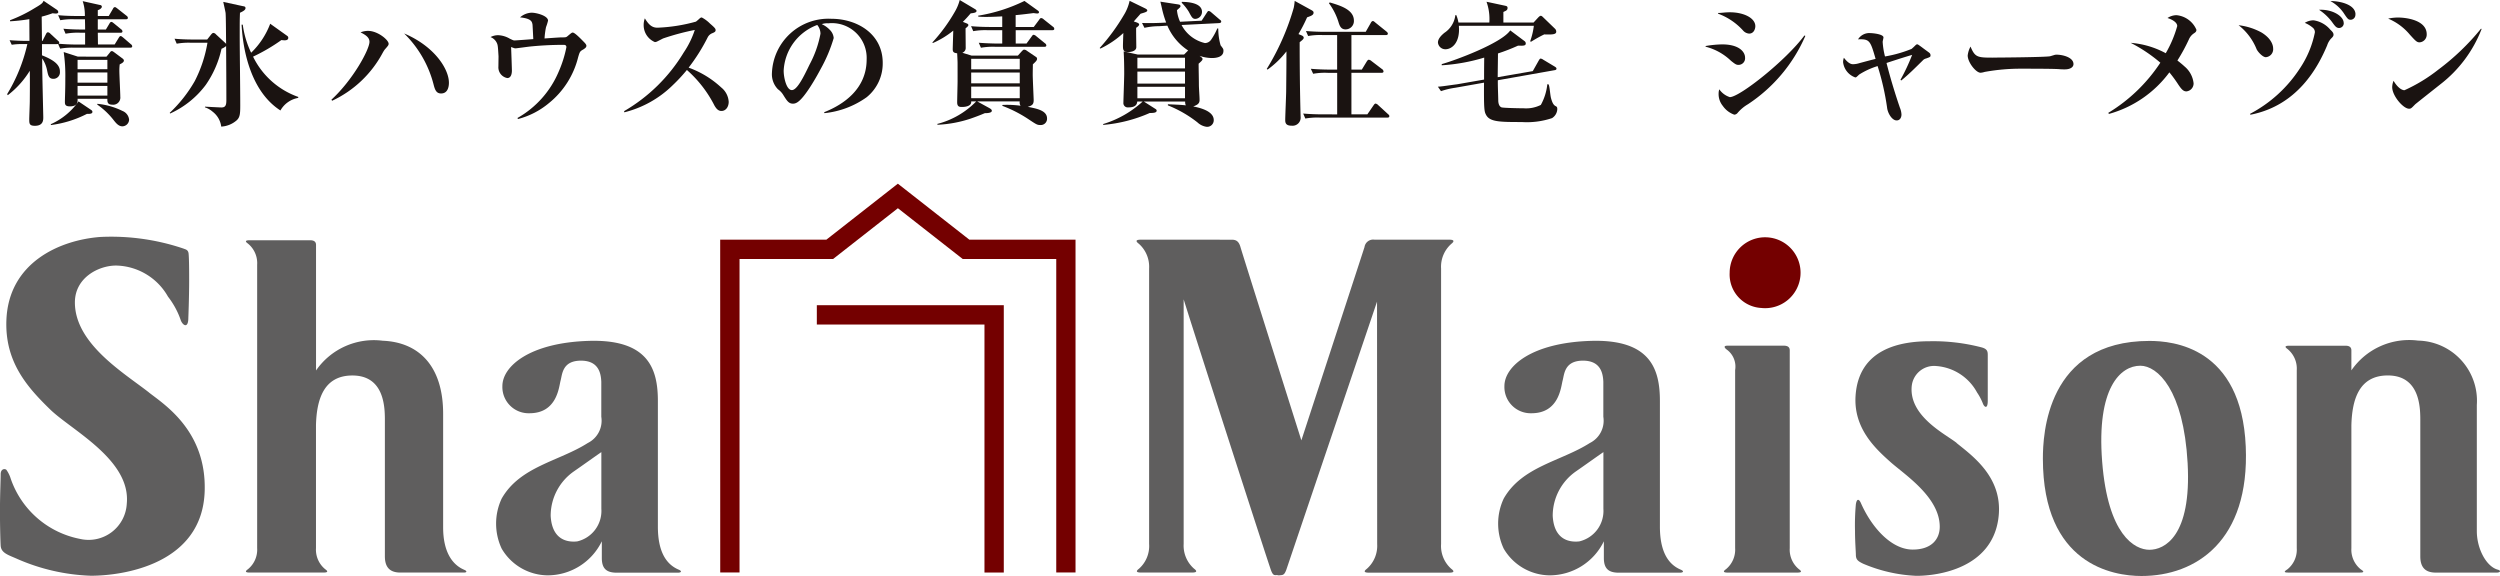
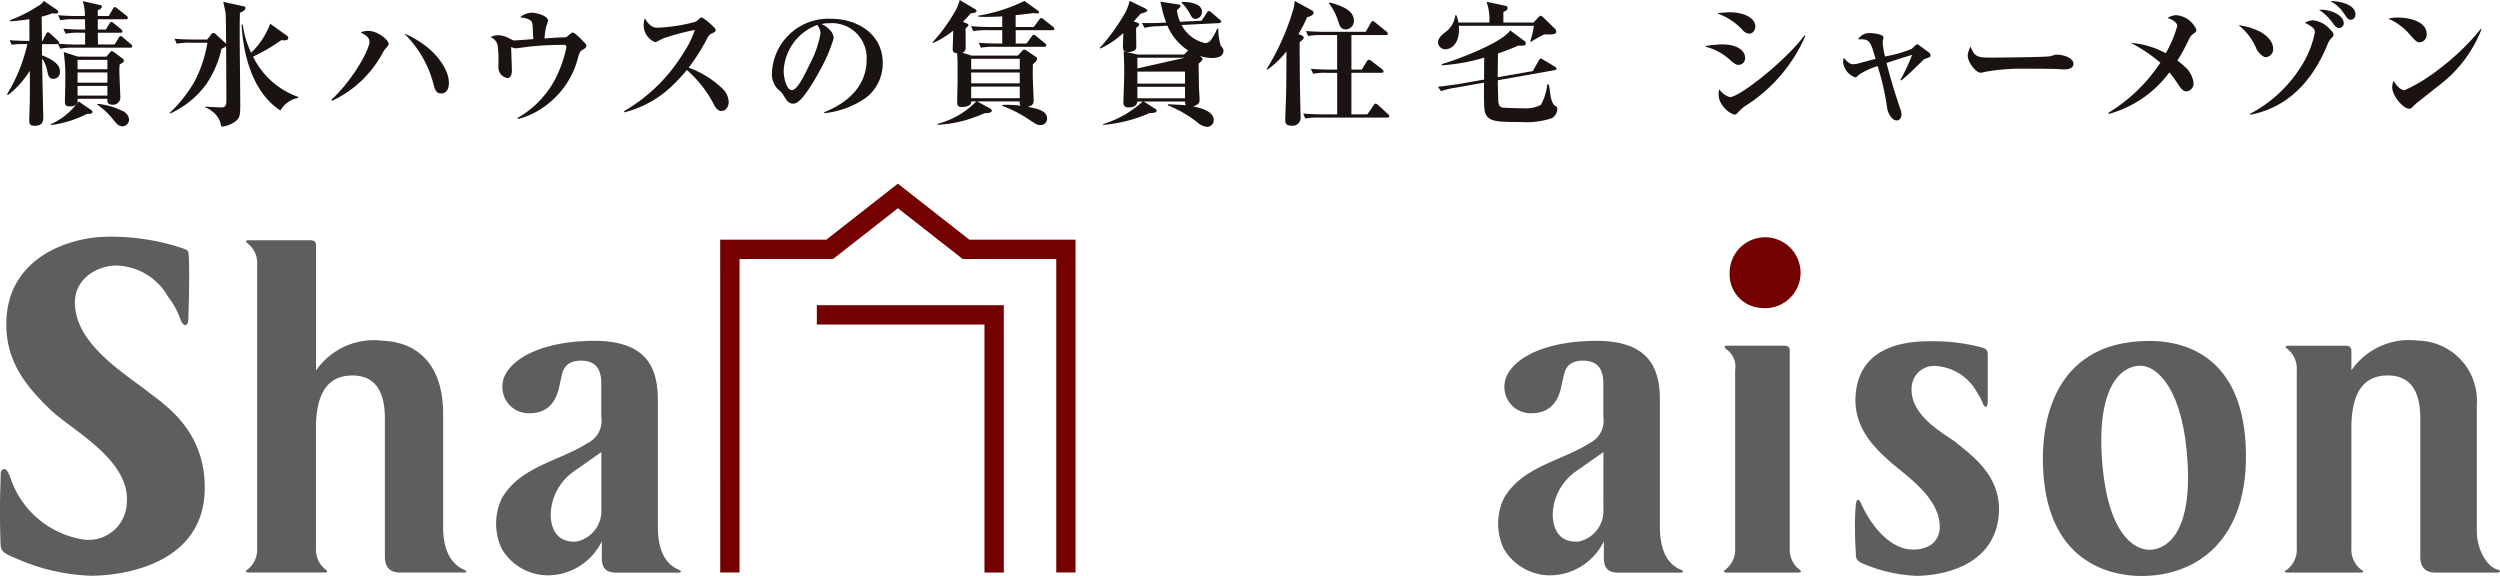
<svg xmlns="http://www.w3.org/2000/svg" width="213.839" height="49.268" viewBox="0 0 213.839 49.268">
  <defs>
    <style>.a{fill:none;}.b{clip-path:url(#a);}.c{fill:#5f5e5e;}.d{fill:#740000;}.e{fill:#1a1311;}</style>
    <clipPath id="a">
      <rect class="a" width="213.839" height="49.268" />
    </clipPath>
  </defs>
  <g class="b">
-     <path class="c" d="M381.475,80.362c-.587,0-.3.243-.173.34a2.621,2.621,0,0,1,.89,2.119v23.563a2.59,2.59,0,0,1-.863,2.119c-.125.1-.415.331.173.331h4.361c.588,0,.3-.235.173-.331a2.621,2.621,0,0,1-.889-2.119V85.465c1.129,3.626,7.228,22.529,7.477,23.191.191.508.329.376.541.4.254.033-.069.033.334,0,.237-.02.318-.177.426-.454l7.762-22.939.012,20.73a2.613,2.613,0,0,1-.882,2.12c-.126.1-.416.331.173.331h6.873c.588,0,.3-.235.173-.331a2.6,2.6,0,0,1-.87-2.12V82.833a2.612,2.612,0,0,1,.882-2.119c.125-.1.4-.353-.19-.353h-6.39a.75.75,0,0,0-.853.635c-.16.511-5.4,16.532-5.4,16.532s-5.063-16.012-5.2-16.507-.355-.657-.748-.657Z" transform="translate(-283.902 -59.861)" />
    <path class="c" d="M784.345,133.79c-.984-.281-1.779-1.805-1.779-3.289V119.7a5.145,5.145,0,0,0-5.023-5.5,6,6,0,0,0-5.707,2.546v-1.71c0-.309-.223-.4-.513-.4h-4.795c-.533,0-.27.2-.157.282a2.156,2.156,0,0,1,.793,1.806v15.228a2.155,2.155,0,0,1-.793,1.806c-.113.083-.485.283.048.283h6.15c.533,0,.175-.2.061-.283a2.153,2.153,0,0,1-.794-1.806v-10.5c.054-2.134.611-4.271,3.114-4.271,2.648,0,2.781,2.539,2.781,3.76v11.714c0,1.06.549,1.39,1.335,1.39h5.2c.29,0,.417-.16.079-.257" transform="translate(-570.709 -85.066)" />
    <path class="c" d="M12.741,92.655C10.629,91,6.406,88.5,6.406,84.955c0-2.119,2.027-3.155,3.523-3.155a5.219,5.219,0,0,1,4.442,2.662,6.932,6.932,0,0,1,1.11,2.07c.226.474.628.592.628-.246,0,0,.071-1.717.071-3.289,0-1.232-.015-1.829-.046-2.2s-.294-.38-.423-.443a19.3,19.3,0,0,0-7.124-1C5.063,79.621.757,81.563.549,86.431.395,90.025,2.323,92.2,4.3,94.118c1.826,1.774,6.91,4.3,6.544,8.052a3.269,3.269,0,0,1-4.006,3.01,7.842,7.842,0,0,1-5.925-5.163,2.594,2.594,0,0,0-.372-.75c-.161-.124-.483-.057-.483.382,0,.412-.061,1.812-.061,3.175,0,1.337.04,2.639.061,2.941.045.638.665.792,1.437,1.138a17.117,17.117,0,0,0,6.274,1.429c2.752,0,9.551-.973,9.739-7.25.154-5.135-3.448-7.391-4.77-8.425" transform="translate(0 -59.086)" />
    <path class="c" d="M101.17,108.75c-1.081-.442-1.825-1.6-1.825-3.636V95.4c0-4.132-2.116-6.128-5.166-6.251a6.005,6.005,0,0,0-5.706,2.544V80.953c0-.308-.223-.4-.513-.4H82.8c-.533,0-.27.2-.157.282a2.154,2.154,0,0,1,.794,1.807v24.247a2.156,2.156,0,0,1-.794,1.807c-.113.082-.376.282.157.282h6.306c.533,0,.271-.2.157-.282a2.156,2.156,0,0,1-.794-1.807V96.339c.061-2.114.632-4.217,3.113-4.217,2.647,0,2.78,2.539,2.78,3.76v11.707c0,1.06.549,1.39,1.335,1.39h5.421c.29,0,.262-.142.048-.228" transform="translate(-61.441 -60.004)" />
    <path class="c" d="M181.984,133.854c-1.128-.477-1.779-1.628-1.779-3.686V119.425c0-2.692-.782-5.293-5.9-5.139-5.075.153-7.4,2.176-7.4,3.868a2.245,2.245,0,0,0,2.321,2.322c2.37,0,2.515-2.273,2.66-2.805s.145-1.693,1.74-1.693c1.47,0,1.711,1.016,1.739,1.818,0,.069,0,2.917,0,2.98a2.129,2.129,0,0,1-1.159,2.248c-2.441,1.56-5.8,2-7.362,4.752a5.045,5.045,0,0,0,0,4.28,4.6,4.6,0,0,0,3.917,2.285,5.159,5.159,0,0,0,4.649-2.914v1.425c0,.937.416,1.263,1.295,1.263h5.2c.29,0,.4-.125.079-.261m-6.614-5.207a2.678,2.678,0,0,1-2.068,2.792c-.361.033-2.14.215-2.267-2.19a4.633,4.633,0,0,1,1.977-3.794c.581-.4,1.415-1,2.358-1.656Z" transform="translate(-123.933 -85.129)" />
    <path class="c" d="M518,133.854c-1.128-.477-1.78-1.628-1.78-3.686V119.425c0-2.692-.781-5.293-5.9-5.139-5.075.153-7.4,2.176-7.4,3.868a2.245,2.245,0,0,0,2.321,2.322c2.369,0,2.514-2.273,2.66-2.805s.145-1.693,1.74-1.693c1.471,0,1.711,1.016,1.74,1.818,0,.069,0,2.917,0,2.98a2.129,2.129,0,0,1-1.159,2.248c-2.442,1.56-5.8,2-7.362,4.752a5.047,5.047,0,0,0,0,4.28,4.6,4.6,0,0,0,3.917,2.285,5.16,5.16,0,0,0,4.649-2.914v1.425c0,.937.416,1.263,1.295,1.263h5.2c.29,0,.4-.125.079-.261m-6.614-5.207a2.678,2.678,0,0,1-2.067,2.792c-.362.033-2.141.215-2.268-2.19a4.631,4.631,0,0,1,1.978-3.794c.58-.4,1.415-1,2.358-1.656Z" transform="translate(-374.239 -85.129)" />
    <path class="c" d="M584.49,135.032a2.153,2.153,0,0,1-.794-1.806v-16.92c0-.308-.224-.4-.514-.4h-4.795c-.46,0-.194.255-.079.334a1.8,1.8,0,0,1,.717,1.754v15.233a2.154,2.154,0,0,1-.794,1.806c-.113.083-.376.283.157.283h5.945c.533,0,.27-.2.157-.283" transform="translate(-430.609 -86.339)" />
    <path class="c" d="M694.137,114.319c-8.823,0-9.115,8.067-9.115,10.066,0,9.067,6,10.041,8.433,10.041,4.679,0,9.262-3.022,8.92-11.066-.362-8.537-6.264-9.041-8.238-9.041m0,17.865c-1.268,0-3.559-1.267-4.046-7.555s1.56-8.189,3.266-8.189c1.462,0,3.7,2.047,4.046,8.335s-2,7.409-3.266,7.409" transform="translate(-510.283 -85.158)" />
    <path class="c" d="M630.737,123.116c-.91-.733-4.047-2.248-3.852-4.8a1.92,1.92,0,0,1,2.094-1.782,4.325,4.325,0,0,1,3.5,2.263,4.743,4.743,0,0,1,.506.964c.1.265.409.529.409-.266v-3.9c0-.334-.054-.54-.576-.668a16.373,16.373,0,0,0-4.415-.512c-2.437,0-6.041.614-6.315,4.654-.189,2.79,1.7,4.53,2.965,5.659,1.218,1.091,4.234,3.009,4.234,5.555,0,1.035-.674,1.951-2.311,1.951-1.842,0-3.525-1.917-4.43-3.973-.157-.356-.349-.427-.434.1a19.527,19.527,0,0,0-.072,2.288c0,.913.072,1.79.072,2,0,.434.153.566.626.795a13.03,13.03,0,0,0,4.552,1.036c1.926,0,6.351-.674,6.994-4.779.549-3.514-2.11-5.413-3.55-6.576" transform="translate(-463.37 -85.226)" />
    <path class="d" d="M582.691,85.672A3.032,3.032,0,1,0,580,82.66a2.864,2.864,0,0,0,2.69,3.012" transform="translate(-432.052 -59.331)" />
    <path class="d" d="M265.764,71.987V94.853h-1.653V73.639H249.772V71.987ZM241.509,94.85h1.652V68.036h8l5.545-4.344,5.545,4.344h8V94.85H271.9V66.384h-9.081l-6.116-4.791-6.116,4.791h-9.081Z" transform="translate(-179.904 -45.882)" />
    <path class="e" d="M2.4,8.254a14.158,14.158,0,0,0,1.73-4.281H3.707a5.133,5.133,0,0,0-.912.058l-.184-.392c.577.046,1.188.058,1.3.058h.4L4.3,1.839a14.863,14.863,0,0,1-1.65.184V1.931A12.181,12.181,0,0,0,4.78.881c.635-.369.658-.438.739-.611l1.13.762a.27.27,0,0,1,.127.2c0,.127-.173.127-.208.127a2.206,2.206,0,0,1-.277-.024c-.392.139-.588.2-.934.289L5.381,3.7h.045l.3-.589c.046-.092.092-.149.173-.149a.377.377,0,0,1,.208.127l.634.588c.069.057.115.1.115.184a.144.144,0,0,1-.046.081c.531.046,1.05.069,1.569.069h.692V3H8.645A5.8,5.8,0,0,0,7.4,3.085l-.185-.427c.716.069,1.523.069,1.638.069h.219c0-.508-.012-.589-.012-.877H8.184a5.626,5.626,0,0,0-1.235.08L6.765,1.5c.7.069,1.511.069,1.626.069h.658A3.784,3.784,0,0,0,8.865.3l1.453.323c.081.011.184.035.184.161,0,.069-.1.207-.346.288v.5h.935l.358-.611c.034-.069.08-.15.173-.15.046,0,.069.012.219.127l.773.611a.246.246,0,0,1,.115.173c0,.115-.1.127-.173.127h-2.4v.877h.692l.3-.5c.034-.069.092-.15.172-.15.058,0,.1.035.219.127l.611.5a.252.252,0,0,1,.116.173c0,.115-.093.127-.173.127H10.157l.012,1H11.6l.346-.565c.081-.138.127-.15.162-.15.069,0,.1.034.219.127l.657.566a.247.247,0,0,1,.116.173c0,.115-.1.127-.173.127H8.172a5.692,5.692,0,0,0-1.235.081l-.173-.4c-.047,0-.081.012-.128.012H5.381v.958c1.107.438,1.546.854,1.534,1.4a.555.555,0,0,1-.554.612c-.38,0-.45-.265-.542-.727A2.811,2.811,0,0,0,5.4,5.2c0,1.015.012,1.408.093,5v.035c0,.231,0,.726-.716.726-.461,0-.484-.173-.484-.542,0-.242.046-1.316.046-1.535.012-1.269.012-2.215,0-2.63a7.733,7.733,0,0,1-1.88,2.088ZM6.13,10.826A5.753,5.753,0,0,0,8.507,8.877l1.062.715c.081.057.127.092.127.184,0,.2-.37.162-.462.162a9.3,9.3,0,0,1-3.081.958ZM10.9,5.046l.277-.335c.092-.139.139-.139.172-.139.07,0,.1.023.231.116l.669.5c.023.012.139.1.139.185,0,.138-.127.219-.358.335A4.365,4.365,0,0,0,12,6.258c0,.346.081,1.9.081,2.215a.612.612,0,0,1-.692.681c-.427,0-.416-.266-.416-.5H8.426c.012.219.035.646-.657.646-.427,0-.427-.2-.427-.416,0-.149.023-.807.023-.946.012-.392.012-.773.012-1a14.068,14.068,0,0,0-.138-2.285l1.211.392ZM8.426,6.119h2.55v-.8H8.426Zm0,1.154h2.55V6.4H8.426Zm0,1.108h2.55V7.55H8.426Zm1.685.7a6.131,6.131,0,0,1,2.158.611.894.894,0,0,1,.565.75.59.59,0,0,1-.576.565c-.335,0-.566-.3-.773-.565a6.314,6.314,0,0,0-1.373-1.292Z" transform="translate(-1.791 -0.201)" />
    <path class="e" d="M58.749,4.127a5.778,5.778,0,0,0-1.246.081l-.185-.426c.716.069,1.523.069,1.638.069H60.11l.335-.427c.07-.081.127-.138.2-.138a.335.335,0,0,1,.219.127l.739.681a1.418,1.418,0,0,1,.127.127c-.012-.416-.012-2.273-.046-2.642-.012-.1-.128-.623-.2-.947L63.18,1c.1.012.208.034.208.162,0,.149-.161.254-.473.4-.023.623-.023.715-.023,1.776,0,1.708.046,4.442.046,6.161,0,.692-.023,1-.3,1.258a2.195,2.195,0,0,1-1.327.542,1.9,1.9,0,0,0-.727-1.268,1.879,1.879,0,0,0-.669-.381l.012-.058c.2.012,1.235.069,1.408.069.346,0,.415-.208.415-.623,0-1.535-.011-3.092-.022-4.627a1.519,1.519,0,0,1-.392.231,8.667,8.667,0,0,1-1.35,3.092,7.833,7.833,0,0,1-3.046,2.446l-.035-.058A11.692,11.692,0,0,0,59.05,7.4a11.214,11.214,0,0,0,1.084-3.277Zm9.137,4.719a2.182,2.182,0,0,0-1.511,1.073c-2.342-1.5-3.184-4.7-3.322-7.338h.1a8.015,8.015,0,0,0,.716,2.4A6.731,6.731,0,0,0,65.5,2.5l1.453,1.038a.2.2,0,0,1,.093.162c0,.219-.243.219-.312.219a2.461,2.461,0,0,1-.277-.023,15.463,15.463,0,0,1-2.423,1.419,6.822,6.822,0,0,0,3.877,3.45Z" transform="translate(-42.388 -0.47)" />
    <path class="e" d="M111.134,16.24c1.857-1.708,3.254-4.3,3.254-4.949,0-.392-.369-.611-.762-.808a1.661,1.661,0,0,1,.646-.127c.819,0,1.754.773,1.754,1.1,0,.116-.035.162-.335.5a2.8,2.8,0,0,0-.173.277,9.41,9.41,0,0,1-4.326,4.1Zm10.049-1.454c0,.138,0,.923-.669.923-.381,0-.508-.265-.623-.692a9.363,9.363,0,0,0-2.538-4.441c2.6,1.1,3.83,3.046,3.83,4.211" transform="translate(-82.785 -7.714)" />
    <path class="e" d="M166.8,13.26a8.211,8.211,0,0,0,3.53-3.969,9.9,9.9,0,0,0,.658-2.088c0-.2-.162-.2-.243-.2a27.778,27.778,0,0,0-2.942.151c-.185.023-1.12.149-1.166.149-.069,0-.1-.011-.38-.115.011.15.069,1.869.069,2.019,0,.254-.069.635-.392.635a.929.929,0,0,1-.762-.981c0-.023.011-.854.011-.877-.057-.935-.057-1-.2-1.246a.983.983,0,0,0-.485-.4,1.4,1.4,0,0,1,.657-.162,2.138,2.138,0,0,1,.993.3c.289.138.312.149.416.149.069,0,1.338-.092,1.592-.115-.035-.669-.058-1.2-.069-1.258-.046-.231-.092-.5-1.062-.6a1.562,1.562,0,0,1,.993-.4c.392,0,1.4.254,1.4.681a4.361,4.361,0,0,1-.173.554,6.778,6.778,0,0,0-.127.969c1.154-.081,1.339-.093,1.488-.093.3,0,.358,0,.474-.1.357-.3.381-.312.45-.312.162,0,.6.438.969.819.057.058.2.2.2.312,0,.161-.184.253-.242.3-.312.173-.323.2-.462.67a7.289,7.289,0,0,1-2.515,3.945,6.766,6.766,0,0,1-2.631,1.35Z" transform="translate(-122.541 -3.166)" />
    <path class="e" d="M209.28,13.851a14.439,14.439,0,0,0,5.1-5.018,7.675,7.675,0,0,0,.946-1.927,21.187,21.187,0,0,0-2.711.727c-.07.034-.4.208-.474.242a.491.491,0,0,1-.23.069,1.566,1.566,0,0,1-.958-1.407,1.642,1.642,0,0,1,.1-.623c.37.611.658.8,1.084.8a14.186,14.186,0,0,0,3.288-.519,4.343,4.343,0,0,0,.346-.3.3.3,0,0,1,.15-.058,2.885,2.885,0,0,1,.7.519c.427.369.485.45.485.566s-.058.173-.288.265a.745.745,0,0,0-.392.358,15.947,15.947,0,0,1-1.627,2.585,8.215,8.215,0,0,1,2.792,1.7,1.7,1.7,0,0,1,.635,1.223c0,.427-.243.784-.623.784-.3,0-.461-.242-.588-.45a10.188,10.188,0,0,0-2.365-3.057,14.123,14.123,0,0,1-1.2,1.292,9.017,9.017,0,0,1-4.153,2.331Z" transform="translate(-155.896 -4.345)" />
    <path class="e" d="M263.314,14.281c1.7-.669,3.635-2.02,3.635-4.511a2.973,2.973,0,0,0-3.288-3.092,1.429,1.429,0,0,0-.553.069,2.209,2.209,0,0,1,.7.5,1.1,1.1,0,0,1,.323.692,12.83,12.83,0,0,1-1.107,2.63c-.254.484-1.385,2.561-2.065,2.9a.63.63,0,0,1-.312.081c-.358,0-.508-.231-.819-.727a1.62,1.62,0,0,0-.461-.5,1.835,1.835,0,0,1-.52-1.385,4.838,4.838,0,0,1,5.077-4.649c2.226,0,4.4,1.3,4.4,3.773A3.709,3.709,0,0,1,266.949,13a7.53,7.53,0,0,1-3.611,1.362Zm-3.461-3.507c0,.485.219,1.615.7,1.615.462,0,1.039-1.2,1.512-2.181A9.13,9.13,0,0,0,263,7.567a1.183,1.183,0,0,0-.277-.749,4.4,4.4,0,0,0-2.873,3.957" transform="translate(-192.82 -4.683)" />
    <path class="e" d="M316.477,8.675l1.028.565c.1.058.219.127.219.231,0,.15-.231.208-.6.208-.485.208-.877.346-1.2.461a10.341,10.341,0,0,1-2.838.531l-.035-.069a7.115,7.115,0,0,0,3.335-1.927h-.427v.058c0,.289-.369.415-.785.415-.207,0-.415-.012-.415-.393,0-.288.035-1.546.035-1.8V5.491c0-.173,0-.254-.035-.935-.288-.034-.38-.1-.38-.357,0-.081.034-1.155.046-1.581a7.472,7.472,0,0,1-1.742,1.061l-.046-.046A14.538,14.538,0,0,0,314.562,1a3.905,3.905,0,0,0,.415-1l1.3.773c.093.058.138.1.138.161,0,.139-.2.173-.5.208-.3.346-.45.508-.67.726l.289.116c.093.034.184.081.184.161s-.126.185-.242.277c0,.266.012,1.408.012,1.639a.431.431,0,0,1-.288.45l.784.242h3.969l.323-.358c.081-.081.139-.15.208-.15a.411.411,0,0,1,.243.1l.738.5c.07.047.127.081.127.185,0,.139-.115.242-.358.473,0,.242-.012.5-.012.888,0,.346.081,2.018.081,2.18,0,.358-.139.461-.507.565.761.15,1.65.311,1.65.992a.536.536,0,0,1-.577.565c-.265,0-.334-.046-1.062-.531a10.961,10.961,0,0,0-2.18-1.108V8.975a8.658,8.658,0,0,1,1.558.069.465.465,0,0,1-.081-.311V8.675Zm4.834-6.369.45-.6c.046-.069.1-.162.185-.162a.372.372,0,0,1,.219.115l.784.623a.229.229,0,0,1,.116.185c0,.1-.092.115-.173.115h-3.126V3.725h.923l.439-.6c.057-.081.1-.15.173-.15a.452.452,0,0,1,.219.116l.75.611a.249.249,0,0,1,.116.173c0,.116-.093.127-.173.127h-4.176a5.822,5.822,0,0,0-1.246.081l-.184-.427c.715.058,1.522.069,1.638.069h.369V2.583h-1.234a5.825,5.825,0,0,0-1.246.081l-.185-.427c.716.069,1.523.069,1.638.069h1.027V1.4c-.807.046-1.269.046-1.408.046-.289,0-.473-.012-.634-.023l-.023-.081A14.21,14.21,0,0,0,320.515.08l1.142.82c.035.022.1.08.1.139s-.035.115-.138.115-.208-.023-.335-.035c-.254.035-1.189.15-1.523.173V2.306Zm-5.353,3.623h4.154v-.9h-4.154Zm0,1.2h4.154V6.206h-4.154Zm4.154.277h-4.154V8.4h4.154Z" transform="translate(-232.887 0.001)" />
-     <path class="e" d="M371.889,2.117c.115.046.219.092.219.184s-.139.2-.254.277c-.012.265.012,1.454.012,1.65,0,.392-.565.427-.693.427-.449,0-.449-.242-.449-.554,0-.139.022-.819.034-1.073A7.98,7.98,0,0,1,368.8,4.355l-.069-.046a17.047,17.047,0,0,0,2.053-2.792,3.893,3.893,0,0,0,.508-1.246l1.326.646c.081.047.185.093.185.185,0,.127-.288.184-.576.277-.115.139-.392.438-.577.658Zm.623,6.772,1.015.646a.173.173,0,0,1,.081.127c0,.2-.312.2-.6.208a12.5,12.5,0,0,1-3.957,1.015l-.034-.069a8.8,8.8,0,0,0,3.391-1.927h-.461c-.035.427-.4.5-.785.5a.371.371,0,0,1-.4-.416c0-.173.069-2.088.069-2.48,0-.623-.012-1.257-.046-1.892l1.2.265h3.969l.346-.346a4.762,4.762,0,0,1-1.777-2.123l-.715.046a5.813,5.813,0,0,0-1.246.139l-.207-.416c.554.023,1.1.011,1.638-.012l.427-.022a8.475,8.475,0,0,1-.369-1.246c-.08-.358-.092-.393-.127-.542l1.419.219c.23.035.3.047.3.173,0,.069-.034.1-.3.335a3.083,3.083,0,0,0,.266.992l1.846-.092.427-.658c.069-.1.1-.173.184-.173a.455.455,0,0,1,.208.115l.727.623c.08.057.127.093.127.173s-.07.115-.174.127l-3.219.162a3.029,3.029,0,0,0,2,1.545.644.644,0,0,0,.531-.288,5.283,5.283,0,0,0,.531-.97l.08.023a5.164,5.164,0,0,0,.2,1.431c.231.3.242.312.242.473,0,.519-.588.612-.992.612a3.434,3.434,0,0,1-1.05-.185c.23.173.253.185.253.277s-.115.2-.334.392c0,.45.023,1.327.023,1.765,0,.346.058,1.027.058,1.35,0,.3-.2.416-.542.542.577.116,1.754.393,1.754,1.165a.563.563,0,0,1-.611.577,1.429,1.429,0,0,1-.785-.381,10.159,10.159,0,0,0-2.527-1.454V9.12c1.084.046,1.212.058,1.535.093a.633.633,0,0,1-.058-.265V8.889Zm3.519-3.749h-4.073v.912h4.073Zm0,1.188h-4.073V7.355h4.073Zm0,1.3h-4.073v.98h4.073ZM375.754.363c.3,0,1.73.012,1.73.854a.6.6,0,0,1-.565.6c-.242,0-.312-.138-.565-.612a4.225,4.225,0,0,0-.6-.761Z" transform="translate(-274.671 -0.202)" />
+     <path class="e" d="M371.889,2.117c.115.046.219.092.219.184s-.139.2-.254.277c-.012.265.012,1.454.012,1.65,0,.392-.565.427-.693.427-.449,0-.449-.242-.449-.554,0-.139.022-.819.034-1.073A7.98,7.98,0,0,1,368.8,4.355l-.069-.046a17.047,17.047,0,0,0,2.053-2.792,3.893,3.893,0,0,0,.508-1.246l1.326.646c.081.047.185.093.185.185,0,.127-.288.184-.576.277-.115.139-.392.438-.577.658Zm.623,6.772,1.015.646a.173.173,0,0,1,.081.127c0,.2-.312.2-.6.208a12.5,12.5,0,0,1-3.957,1.015l-.034-.069a8.8,8.8,0,0,0,3.391-1.927h-.461c-.035.427-.4.5-.785.5a.371.371,0,0,1-.4-.416c0-.173.069-2.088.069-2.48,0-.623-.012-1.257-.046-1.892l1.2.265h3.969l.346-.346a4.762,4.762,0,0,1-1.777-2.123l-.715.046a5.813,5.813,0,0,0-1.246.139l-.207-.416c.554.023,1.1.011,1.638-.012l.427-.022a8.475,8.475,0,0,1-.369-1.246c-.08-.358-.092-.393-.127-.542l1.419.219c.23.035.3.047.3.173,0,.069-.034.1-.3.335a3.083,3.083,0,0,0,.266.992l1.846-.092.427-.658c.069-.1.1-.173.184-.173a.455.455,0,0,1,.208.115l.727.623c.08.057.127.093.127.173s-.07.115-.174.127l-3.219.162a3.029,3.029,0,0,0,2,1.545.644.644,0,0,0,.531-.288,5.283,5.283,0,0,0,.531-.97l.08.023a5.164,5.164,0,0,0,.2,1.431c.231.3.242.312.242.473,0,.519-.588.612-.992.612a3.434,3.434,0,0,1-1.05-.185c.23.173.253.185.253.277s-.115.2-.334.392c0,.45.023,1.327.023,1.765,0,.346.058,1.027.058,1.35,0,.3-.2.416-.542.542.577.116,1.754.393,1.754,1.165a.563.563,0,0,1-.611.577,1.429,1.429,0,0,1-.785-.381,10.159,10.159,0,0,0-2.527-1.454V9.12c1.084.046,1.212.058,1.535.093a.633.633,0,0,1-.058-.265V8.889Zm3.519-3.749h-4.073v.912Zm0,1.188h-4.073V7.355h4.073Zm0,1.3h-4.073v.98h4.073ZM375.754.363c.3,0,1.73.012,1.73.854a.6.6,0,0,1-.565.6c-.242,0-.312-.138-.565-.612a4.225,4.225,0,0,0-.6-.761Z" transform="translate(-274.671 -0.202)" />
    <path class="e" d="M428.615,1.111c.093.058.162.1.162.208,0,.208-.219.277-.554.4a13.209,13.209,0,0,1-.738,1.431l.277.116c.081.034.172.1.172.2,0,.126-.208.265-.346.38,0,2.135.023,4.257.081,6.38a.689.689,0,0,1-.75.761c-.38,0-.566-.115-.566-.461,0-.4.081-2.158.081-2.515.011-1.119.023-1.985.023-3.38a7.864,7.864,0,0,1-1.615,1.557l-.069-.057A20.91,20.91,0,0,0,427.081.9a4.516,4.516,0,0,0,.081-.589Zm2.181,8.907V6.465h-.808a5.581,5.581,0,0,0-1.245.081l-.2-.427c.553.046,1.1.069,1.65.069h.6V3.234h-1.235a5.783,5.783,0,0,0-1.246.081l-.185-.427c.542.046,1.085.069,1.639.069h3.472l.427-.75c.024-.057.1-.173.185-.173.058,0,.115.047.207.128l.958.773c.035.035.116.092.116.173,0,.127-.127.127-.185.127h-2.931V6.187h.889l.415-.681c.058-.093.116-.162.184-.162a.441.441,0,0,1,.231.116l.877.669a.289.289,0,0,1,.15.208c0,.127-.127.127-.184.127h-2.562v3.553h1.362l.531-.773c.034-.046.1-.15.173-.15a.412.412,0,0,1,.219.127l.843.773c.069.057.115.1.115.172,0,.127-.115.127-.173.127H429.33a5.9,5.9,0,0,0-1.257.081l-.185-.427c.543.046,1.1.069,1.65.069ZM430.161.442c.888.265,2.066.611,2.066,1.558a.713.713,0,0,1-.716.749c-.392,0-.507-.3-.612-.657a5.347,5.347,0,0,0-.808-1.581Z" transform="translate(-316.42 -0.235)" />
    <path class="e" d="M490.357,2.363l.369-.4c.15-.162.208-.174.242-.174.069,0,.116.035.231.15l.98.946a.351.351,0,0,1,.116.265c0,.266-.45.243-1.027.231-.346.161-.761.4-1.142.634l-.058-.058a6.147,6.147,0,0,0,.312-1.314h-6.415c.127,1.476-.623,2.007-1.142,2.007a.634.634,0,0,1-.646-.576c0-.358.358-.669.554-.831a2.1,2.1,0,0,0,.934-1.511h.081a2.885,2.885,0,0,1,.184.635h2.642A4.387,4.387,0,0,0,486.33.586l1.616.346c.081.023.184.035.184.185,0,.231-.2.254-.357.346v.9Zm-4.234,4.88c0-.727,0-.842.011-1.88a15.642,15.642,0,0,1-3.634.658v-.1c1.165-.323,5.111-1.788,5.861-2.884l1.246.934a.253.253,0,0,1,.081.185c0,.2-.208.2-.658.184a16.611,16.611,0,0,1-1.719.669c0,.288-.023,1.719-.023,2.031l3-.52.507-.9c.081-.138.116-.173.173-.173a.5.5,0,0,1,.208.092l1,.6c.07.046.139.092.139.172s-.069.116-.15.127L487.3,7.3c-.011.438.035,1.453.035,1.708,0,.208.046.519.277.611.15.057,1.662.081,1.9.081a2.807,2.807,0,0,0,1.466-.289,4.629,4.629,0,0,0,.553-1.765h.081c.116,0,.151.854.231,1.165.254.981.542.519.542.969a.957.957,0,0,1-.45.761,6.783,6.783,0,0,1-2.6.335c-1.857,0-2.711-.012-3.034-.6-.162-.288-.2-.484-.184-2.769l-2.47.438a6.509,6.509,0,0,0-1.211.289l-.265-.381c.172-.011.277-.023.461-.046s.992-.138,1.188-.161Z" transform="translate(-359.181 -0.437)" />
    <path class="e" d="M571.918,7a9.105,9.105,0,0,1,1.407-.138c1.477,0,1.962.657,1.962,1.13a.565.565,0,0,1-.566.623c-.184,0-.288-.069-.635-.346a4.868,4.868,0,0,0-2.18-1.211Zm1.073-2.826c.289,0,.577-.058.993-.058,1.223,0,2.181.508,2.181,1.189,0,.231-.127.634-.53.634a.761.761,0,0,1-.52-.265,5.38,5.38,0,0,0-2.146-1.443Zm7.453,1.961a13.35,13.35,0,0,1-4.915,5.849,3.428,3.428,0,0,0-.9.762.38.38,0,0,1-.266.127,2.019,2.019,0,0,1-.98-.75,1.6,1.6,0,0,1-.358-1.073,1.131,1.131,0,0,1,.058-.346,1.744,1.744,0,0,0,.9.669c.842,0,4.811-3.149,6.38-5.272Z" transform="translate(-426.022 -3.065)" />
    <path class="e" d="M622.943,15.083a16.8,16.8,0,0,0,1-2.135c-.669.2-.819.243-2.192.692.4,1.581.854,2.977,1.142,3.819a1.744,1.744,0,0,1,.138.588c0,.254-.126.508-.415.508-.4,0-.773-.635-.819-1.119a21.849,21.849,0,0,0-.807-3.53,6.48,6.48,0,0,0-1.581.727c-.254.242-.254.242-.334.242a1.575,1.575,0,0,1-1.038-1.3,1.074,1.074,0,0,1,.069-.381c.138.173.438.554.773.554a1.954,1.954,0,0,0,.576-.1c.854-.23.947-.253,1.362-.357-.45-1.569-.508-1.708-1.5-1.673a1.134,1.134,0,0,1,1.074-.531c.15,0,1.1.08,1.1.369,0,.058-.069.323-.069.381a6.419,6.419,0,0,0,.2,1.246,10.792,10.792,0,0,0,2.273-.646,4.665,4.665,0,0,0,.346-.323c.07-.057.093-.069.139-.069s.081.022.4.254c.207.162.6.438.635.473a.263.263,0,0,1,.1.208c0,.138-.023.15-.38.277a.541.541,0,0,0-.289.173c-.726.715-1.211,1.2-1.834,1.708Z" transform="translate(-460.387 -8.254)" />
    <path class="e" d="M661.946,16.55c.727,0,4.522-.034,4.927-.115l.335-.1a.619.619,0,0,1,.231-.034c.461,0,1.43.208,1.43.807,0,.277-.3.45-.738.45a5.111,5.111,0,0,1-.542-.023c-.657-.035-2.365-.035-3.115-.035a17.166,17.166,0,0,0-3.207.277,1.475,1.475,0,0,1-.346.069c-.392,0-1.1-.888-1.1-1.477a2.1,2.1,0,0,1,.242-.761c.381.912.589.946,1.88.946" transform="translate(-491.513 -11.624)" />
    <path class="e" d="M706.944,13.462A14.064,14.064,0,0,0,711.4,9.171a12.991,12.991,0,0,0-2.538-1.7,7.52,7.52,0,0,1,3,.888,9.849,9.849,0,0,0,.981-2.319c0-.4-.646-.634-.831-.692a1.394,1.394,0,0,1,.773-.242,2.063,2.063,0,0,1,1.7,1.246c0,.139-.058.208-.219.311a1.183,1.183,0,0,0-.427.519,15.374,15.374,0,0,1-.98,1.8c.162.127.369.289.635.531a2.164,2.164,0,0,1,.749,1.419.681.681,0,0,1-.611.692c-.254,0-.415-.15-.761-.681a10.728,10.728,0,0,0-.7-.946,9.61,9.61,0,0,1-5.168,3.554Z" transform="translate(-526.613 -3.807)" />
    <path class="e" d="M752.6,3.048c.866.531.992,1.119.992,1.35a.684.684,0,0,1-.623.762c-.265,0-.657-.427-.785-.67a4.928,4.928,0,0,0-1.546-2.065,5.37,5.37,0,0,1,1.961.623M751.626,10a11.384,11.384,0,0,0,4.258-3.887,8.495,8.495,0,0,0,1.281-3.081.5.5,0,0,0-.208-.416,2.473,2.473,0,0,0-.657-.392,1.441,1.441,0,0,1,.75-.219,2.3,2.3,0,0,1,1.431.8c.173.161.277.277.277.427,0,.127-.069.2-.219.346a1.548,1.548,0,0,0-.323.565c-.785,1.869-2.527,5.157-6.576,5.941Zm8.007-7.764a.405.405,0,0,1-.392.427c-.243,0-.358-.161-.623-.531a4.448,4.448,0,0,0-1.1-1.027c1.165-.057,2.111.554,2.111,1.131m1-.738a.423.423,0,0,1-.392.461c-.219,0-.266-.057-.634-.612A3.276,3.276,0,0,0,758.491.36c.761-.012,2.146.277,2.146,1.143" transform="translate(-559.159 -0.268)" />
    <path class="e" d="M801.659,5.879c.646,0,2.435.208,2.435,1.431a.659.659,0,0,1-.612.692c-.231,0-.346-.127-.83-.658a4.844,4.844,0,0,0-1.857-1.373,4.172,4.172,0,0,1,.865-.093m7.13.981a10.951,10.951,0,0,1-3.542,4.742c-.334.266-2.1,1.661-2.146,1.708-.323.335-.357.369-.518.369-.5,0-1.442-1.107-1.442-1.846a1.583,1.583,0,0,1,.115-.542c.484.807.888.807.935.807a13.878,13.878,0,0,0,2.9-1.765,20.4,20.4,0,0,0,3.646-3.5Z" transform="translate(-596.524 -4.379)" />
  </g>
</svg>